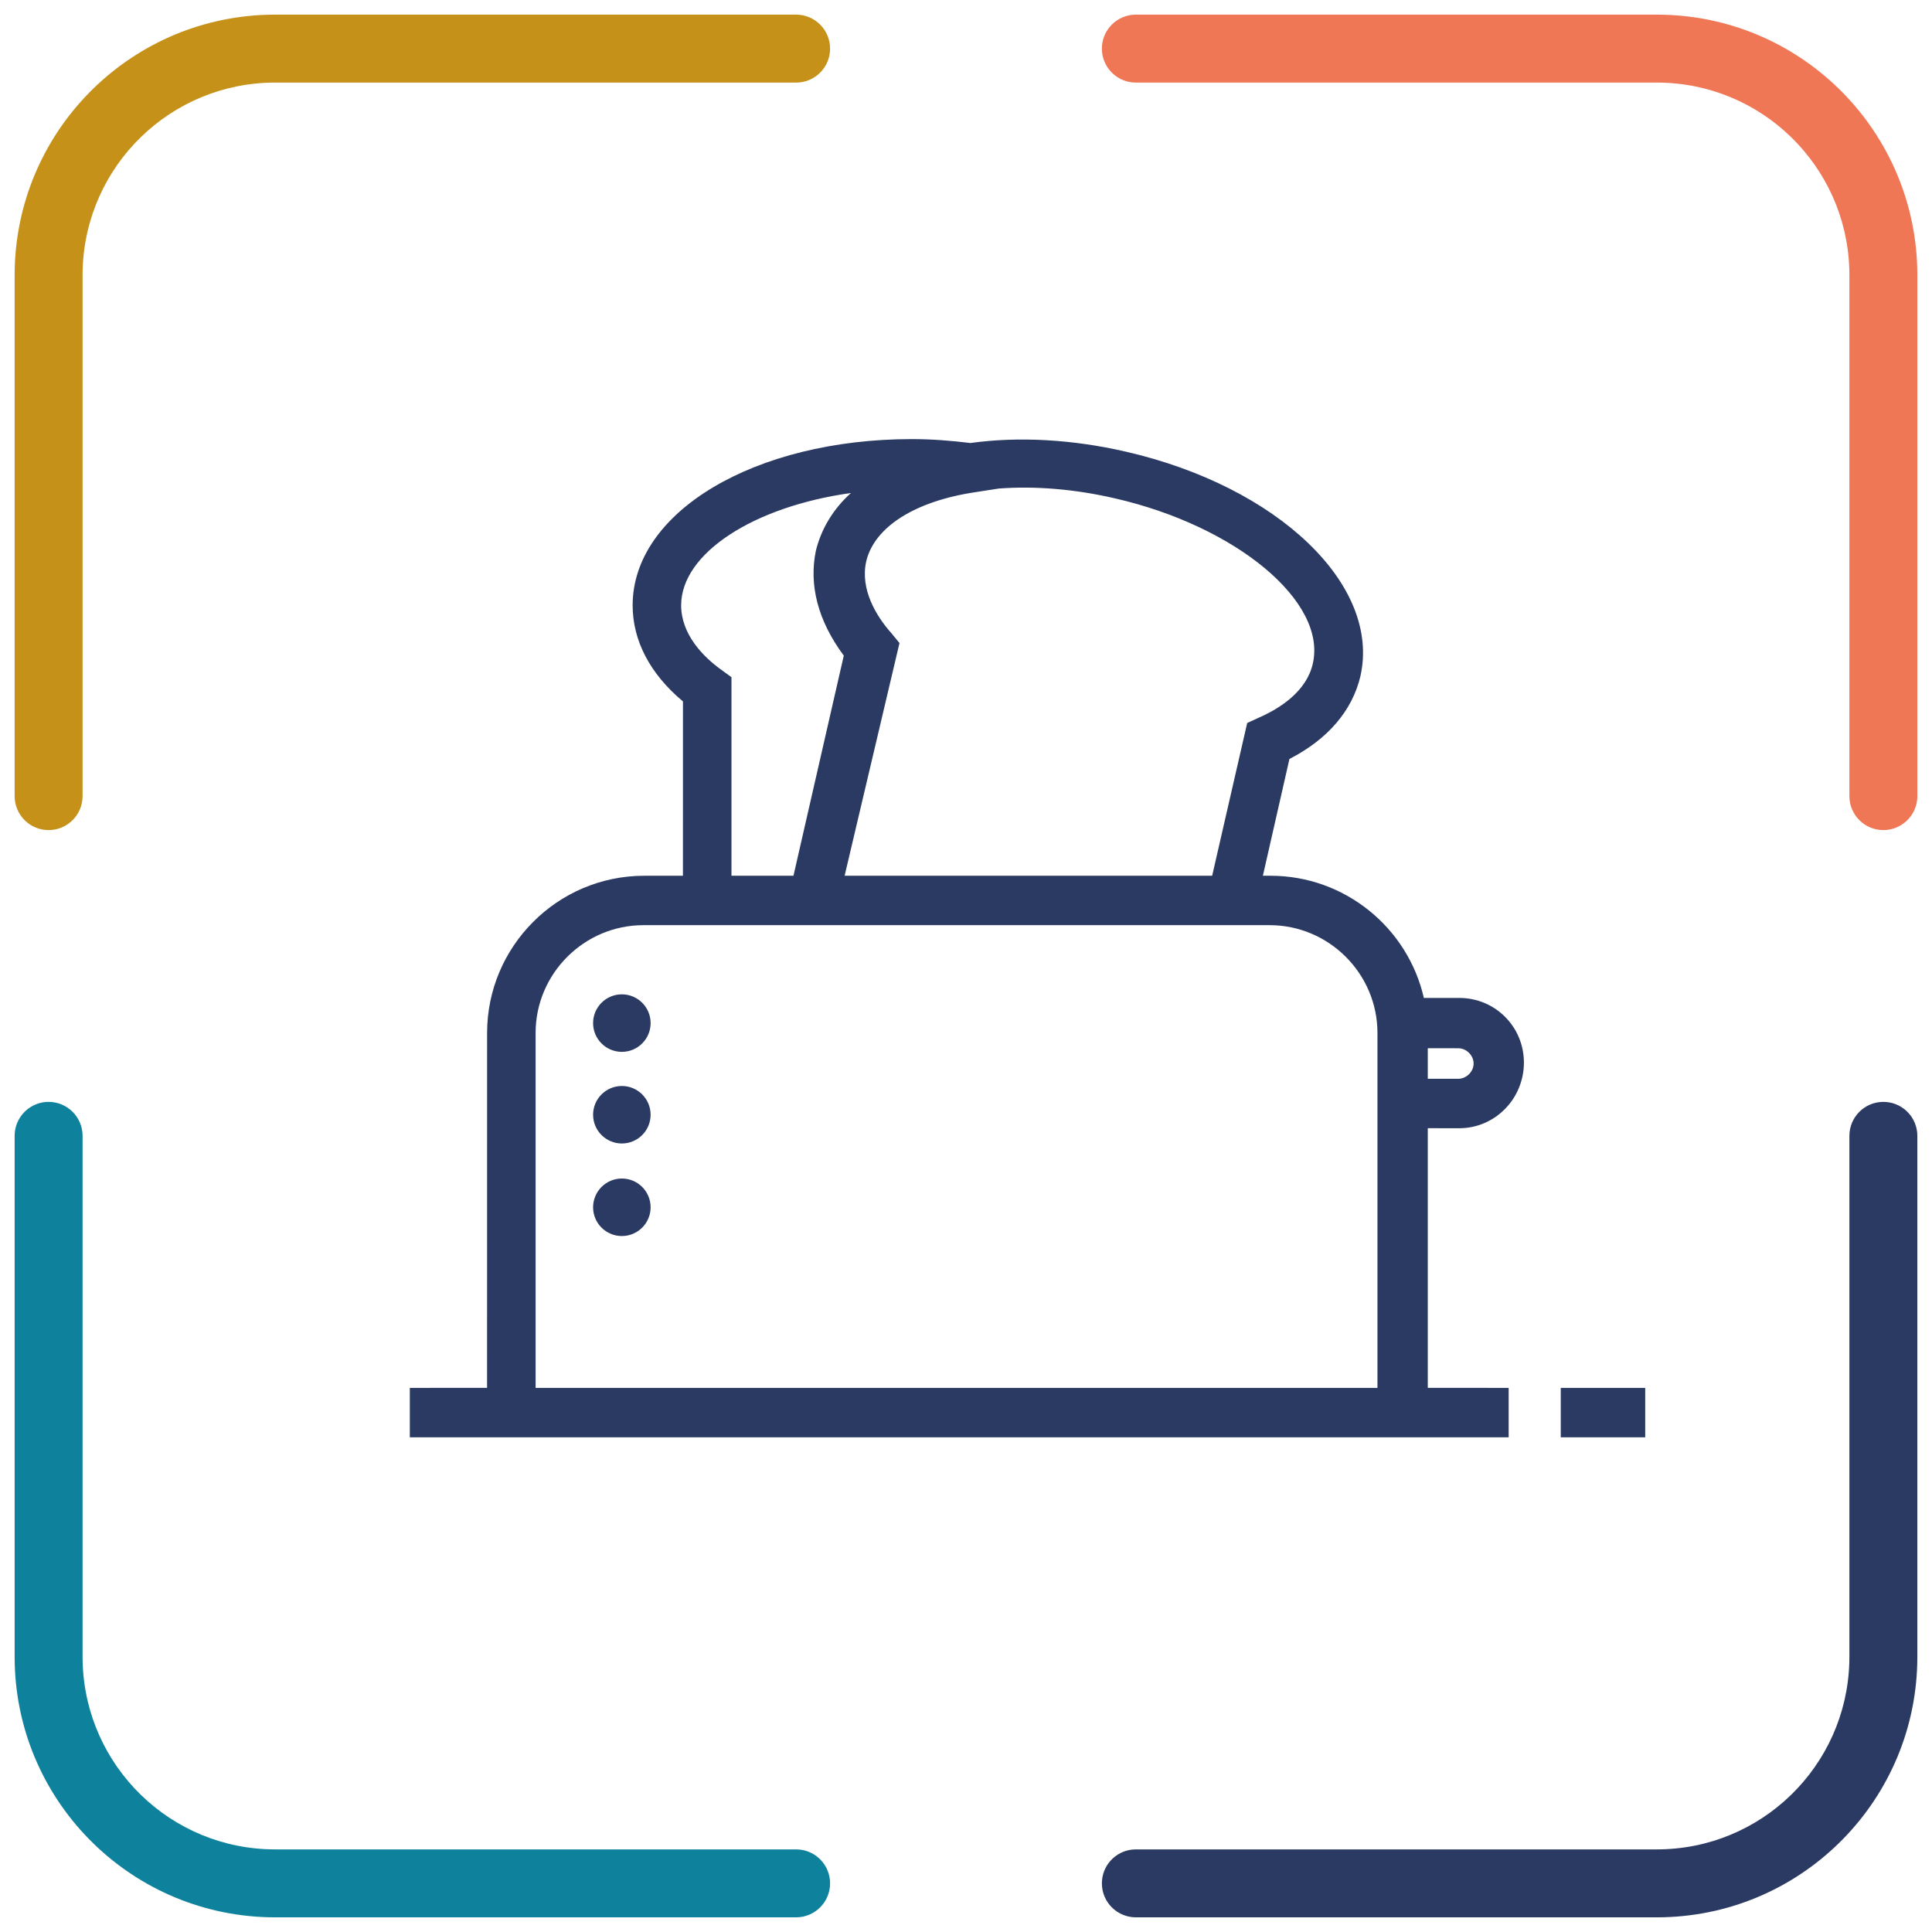
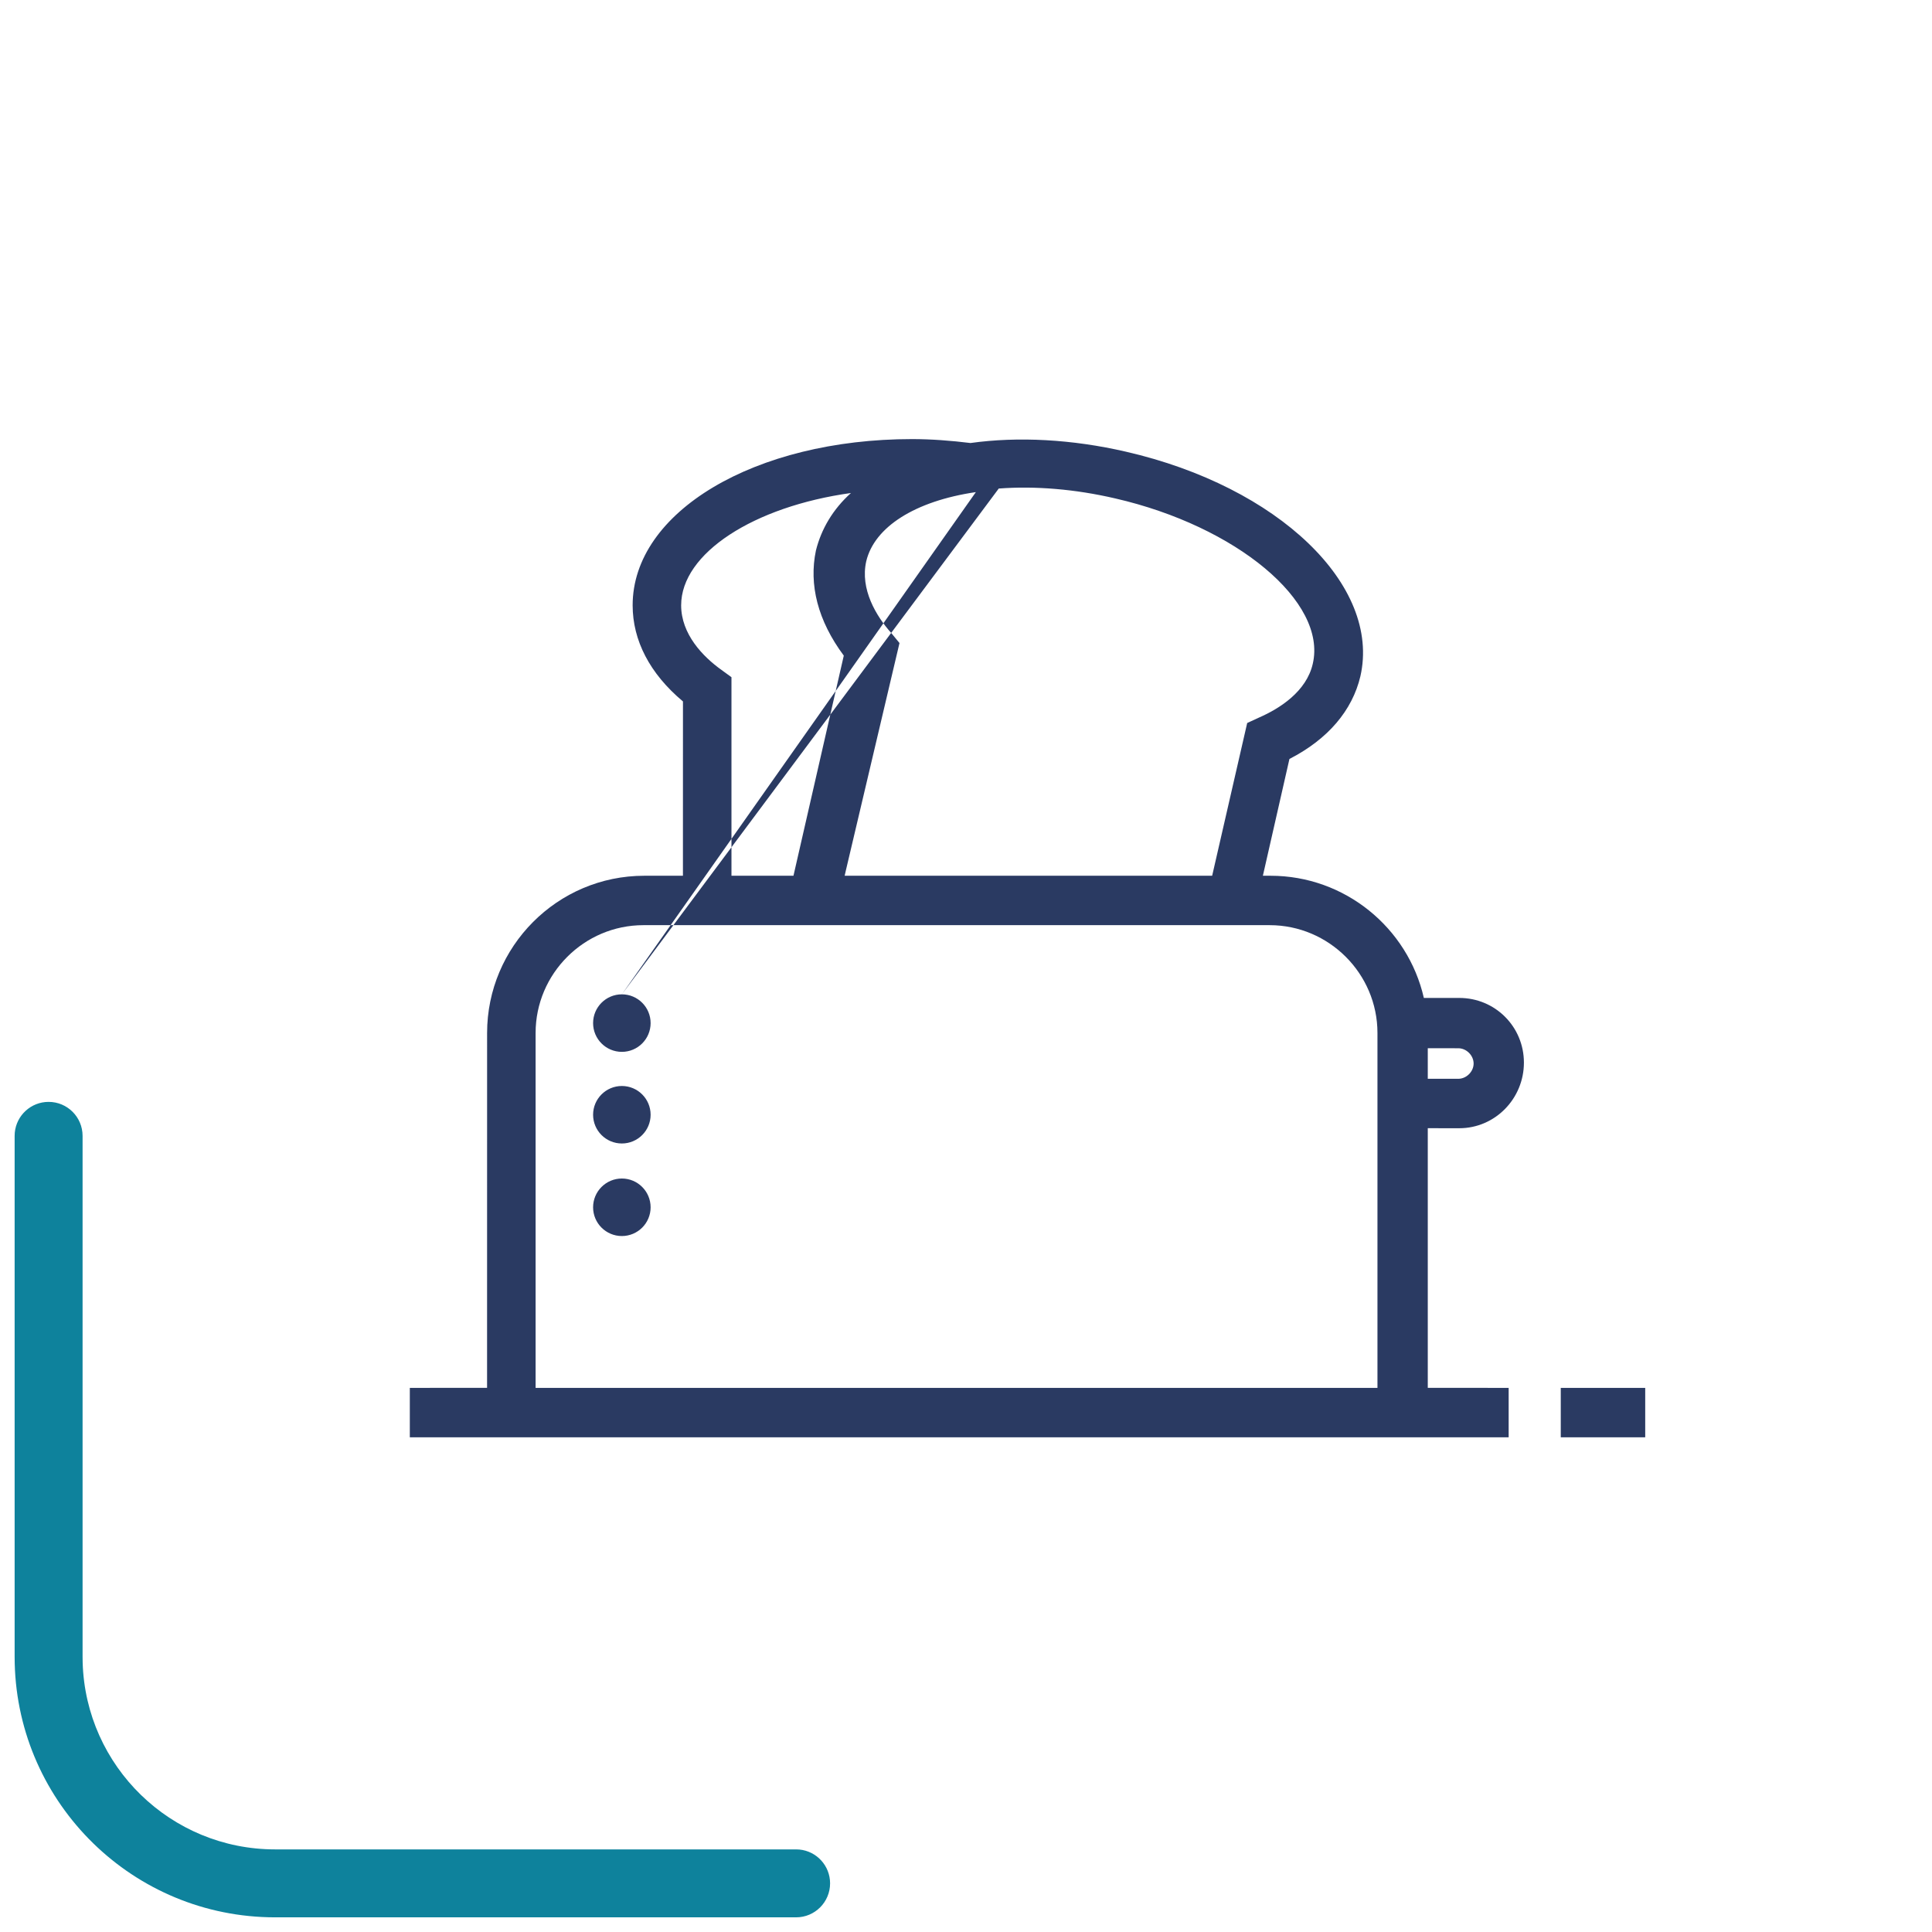
<svg xmlns="http://www.w3.org/2000/svg" width="66px" height="66px" viewBox="0 0 66 66" version="1.1">
  <title>icon-colazione-buffet</title>
  <g id="camere" stroke="none" stroke-width="1" fill="none" fill-rule="evenodd">
    <g id="Artboard" transform="translate(-315, -152)">
      <g id="icon-colazione-buffet" transform="translate(315, 152)">
        <g id="Group" transform="translate(0.5, 0.5)" fill-rule="nonzero">
-           <path d="M26.696,0 C27.337,0 27.857,0.52 27.857,1.161 C27.857,1.764 27.397,2.26 26.808,2.316 L26.696,2.321 L8.899,2.321 C5.332,2.321 2.429,5.16 2.324,8.701 L2.321,8.899 L2.321,26.696 C2.321,27.337 1.802,27.857 1.161,27.857 C0.557,27.857 0.062,27.397 0.005,26.808 L0,26.696 L0,8.899 C0,4.06 3.862,0.123 8.673,0.003 L8.899,0 L26.696,0 Z" id="Path-5" fill="#C59118" />
-           <path d="M63.839,0 C64.48,0 65,0.52 65,1.161 C65,1.764 64.54,2.26 63.951,2.316 L63.839,2.321 L46.042,2.321 C42.475,2.321 39.572,5.16 39.467,8.701 L39.464,8.899 L39.464,26.696 C39.464,27.337 38.945,27.857 38.304,27.857 C37.7,27.857 37.204,27.397 37.148,26.808 L37.143,26.696 L37.143,8.899 C37.143,4.06 41.005,0.123 45.816,0.003 L46.042,0 L63.839,0 Z" id="Path-5" fill="#EF7756" transform="translate(51.071, 13.929) scale(-1, 1) translate(-51.071, -13.929) " />
-           <path d="M63.839,37.143 C64.48,37.143 65,37.663 65,38.304 C65,38.907 64.54,39.403 63.951,39.459 L63.839,39.464 L46.042,39.464 C42.475,39.464 39.572,42.303 39.467,45.844 L39.464,46.042 L39.464,63.839 C39.464,64.48 38.945,65 38.304,65 C37.7,65 37.204,64.54 37.148,63.951 L37.143,63.839 L37.143,46.042 C37.143,41.203 41.005,37.266 45.816,37.146 L46.042,37.143 L63.839,37.143 Z" id="Path-5" fill="#2A3A62" transform="translate(51.071, 51.071) rotate(180) translate(-51.071, -51.071) " />
          <path d="M26.696,37.143 C27.337,37.143 27.857,37.663 27.857,38.304 C27.857,38.907 27.397,39.403 26.808,39.459 L26.696,39.464 L8.899,39.464 C5.332,39.464 2.429,42.303 2.324,45.844 L2.321,46.042 L2.321,63.839 C2.321,64.48 1.802,65 1.161,65 C0.557,65 0.062,64.54 0.005,63.951 L0,63.839 L0,46.042 C0,41.203 3.862,37.266 8.673,37.146 L8.899,37.143 L26.696,37.143 Z" id="Path-5" fill="#0E829C" transform="translate(13.929, 51.071) scale(-1, 1) rotate(-180) translate(-13.929, -51.071) " />
        </g>
        <g id="Group-10" transform="translate(14, 15)" fill="#2A3A62">
-           <path d="M17.157,-1.50279789e-12 C17.812,-1.50279789e-12 18.494,0.053 19.153,0.134 C20.782,-0.093 22.622,0.005 24.462,0.43 C29.68,1.627 33.179,5.003 32.473,8.103 C32.197,9.269 31.368,10.251 30.049,10.927 L29.142,14.916 L29.404,14.917 C31.943,14.917 34.094,16.694 34.641,19.091 L35.85,19.091 C37.077,19.091 38.059,20.073 38.059,21.301 C38.059,22.529 37.077,23.542 35.85,23.542 L34.775,23.541 L34.775,32.411 L37.538,32.412 L37.538,34.1 L5.68434189e-14,34.1 L5.68434189e-14,32.412 L2.639,32.411 L2.64,20.288 C2.64,17.342 5.034,14.917 8.011,14.917 L9.33,14.916 L9.331,8.962 C8.195,8.011 7.612,6.875 7.612,5.678 C7.612,2.486 11.786,-1.50279789e-12 17.157,-1.50279789e-12 Z M42.203,32.412 L42.203,34.1 L39.318,34.1 L39.318,32.412 L42.203,32.412 Z M29.373,16.605 L7.98,16.605 C5.954,16.605 4.297,18.262 4.297,20.288 L4.297,32.412 L33.056,32.412 L33.056,20.288 C33.056,18.262 31.399,16.605 29.373,16.605 Z M7.244,25.26 C7.786,25.26 8.226,25.701 8.226,26.243 C8.226,26.785 7.786,27.225 7.244,27.225 C6.701,27.225 6.261,26.785 6.261,26.243 C6.261,25.701 6.701,25.26 7.244,25.26 Z M7.244,22.099 C7.786,22.099 8.226,22.539 8.226,23.081 C8.226,23.623 7.786,24.063 7.244,24.063 C6.701,24.063 6.261,23.623 6.261,23.081 C6.261,22.539 6.701,22.099 7.244,22.099 Z M35.819,20.81 L34.775,20.809 L34.775,21.853 L35.819,21.853 C36.095,21.853 36.341,21.608 36.341,21.332 C36.341,21.055 36.095,20.81 35.819,20.81 Z M7.244,18.968 C7.786,18.968 8.226,19.408 8.226,19.95 C8.226,20.493 7.786,20.933 7.244,20.933 C6.701,20.933 6.261,20.493 6.261,19.95 C6.261,19.408 6.701,18.968 7.244,18.968 Z M20.119,1.689 L19.337,1.811 C17.25,2.118 15.868,3.008 15.592,4.174 C15.377,5.126 15.93,6.047 16.451,6.63 L16.728,6.967 L14.89,14.761 L14.855,14.917 L27.409,14.917 L28.606,9.699 L29.005,9.515 C29.711,9.208 30.632,8.625 30.847,7.673 C31.338,5.555 28.238,2.977 24.094,2.026 C22.723,1.708 21.365,1.596 20.119,1.689 Z M15.07,1.842 C11.755,2.302 9.269,3.898 9.269,5.678 C9.269,6.66 10.006,7.428 10.65,7.888 L10.988,8.134 L10.988,14.917 L13.106,14.917 L14.825,7.397 C13.935,6.2 13.628,4.972 13.873,3.806 C14.057,3.069 14.456,2.394 15.07,1.842 Z" id="Combined-Shape" />
+           <path d="M17.157,-1.50279789e-12 C17.812,-1.50279789e-12 18.494,0.053 19.153,0.134 C20.782,-0.093 22.622,0.005 24.462,0.43 C29.68,1.627 33.179,5.003 32.473,8.103 C32.197,9.269 31.368,10.251 30.049,10.927 L29.142,14.916 L29.404,14.917 C31.943,14.917 34.094,16.694 34.641,19.091 L35.85,19.091 C37.077,19.091 38.059,20.073 38.059,21.301 C38.059,22.529 37.077,23.542 35.85,23.542 L34.775,23.541 L34.775,32.411 L37.538,32.412 L37.538,34.1 L5.68434189e-14,34.1 L5.68434189e-14,32.412 L2.639,32.411 L2.64,20.288 C2.64,17.342 5.034,14.917 8.011,14.917 L9.33,14.916 L9.331,8.962 C8.195,8.011 7.612,6.875 7.612,5.678 C7.612,2.486 11.786,-1.50279789e-12 17.157,-1.50279789e-12 Z M42.203,32.412 L42.203,34.1 L39.318,34.1 L39.318,32.412 L42.203,32.412 Z M29.373,16.605 L7.98,16.605 C5.954,16.605 4.297,18.262 4.297,20.288 L4.297,32.412 L33.056,32.412 L33.056,20.288 C33.056,18.262 31.399,16.605 29.373,16.605 Z M7.244,25.26 C7.786,25.26 8.226,25.701 8.226,26.243 C8.226,26.785 7.786,27.225 7.244,27.225 C6.701,27.225 6.261,26.785 6.261,26.243 C6.261,25.701 6.701,25.26 7.244,25.26 Z M7.244,22.099 C7.786,22.099 8.226,22.539 8.226,23.081 C8.226,23.623 7.786,24.063 7.244,24.063 C6.701,24.063 6.261,23.623 6.261,23.081 C6.261,22.539 6.701,22.099 7.244,22.099 Z M35.819,20.81 L34.775,20.809 L34.775,21.853 L35.819,21.853 C36.095,21.853 36.341,21.608 36.341,21.332 C36.341,21.055 36.095,20.81 35.819,20.81 Z M7.244,18.968 C7.786,18.968 8.226,19.408 8.226,19.95 C8.226,20.493 7.786,20.933 7.244,20.933 C6.701,20.933 6.261,20.493 6.261,19.95 C6.261,19.408 6.701,18.968 7.244,18.968 Z L19.337,1.811 C17.25,2.118 15.868,3.008 15.592,4.174 C15.377,5.126 15.93,6.047 16.451,6.63 L16.728,6.967 L14.89,14.761 L14.855,14.917 L27.409,14.917 L28.606,9.699 L29.005,9.515 C29.711,9.208 30.632,8.625 30.847,7.673 C31.338,5.555 28.238,2.977 24.094,2.026 C22.723,1.708 21.365,1.596 20.119,1.689 Z M15.07,1.842 C11.755,2.302 9.269,3.898 9.269,5.678 C9.269,6.66 10.006,7.428 10.65,7.888 L10.988,8.134 L10.988,14.917 L13.106,14.917 L14.825,7.397 C13.935,6.2 13.628,4.972 13.873,3.806 C14.057,3.069 14.456,2.394 15.07,1.842 Z" id="Combined-Shape" />
        </g>
      </g>
    </g>
  </g>
</svg>